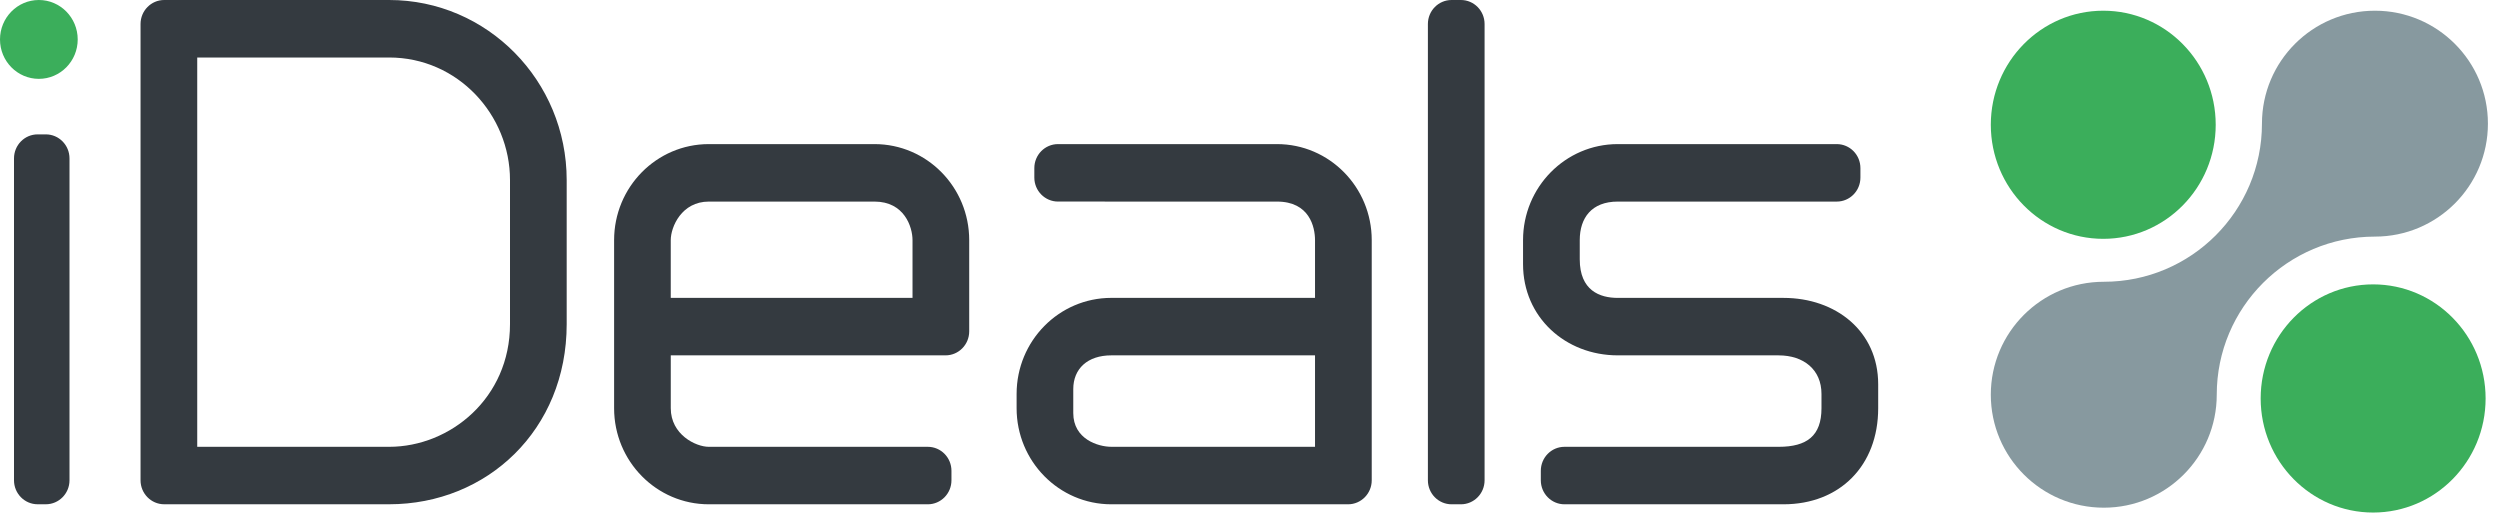
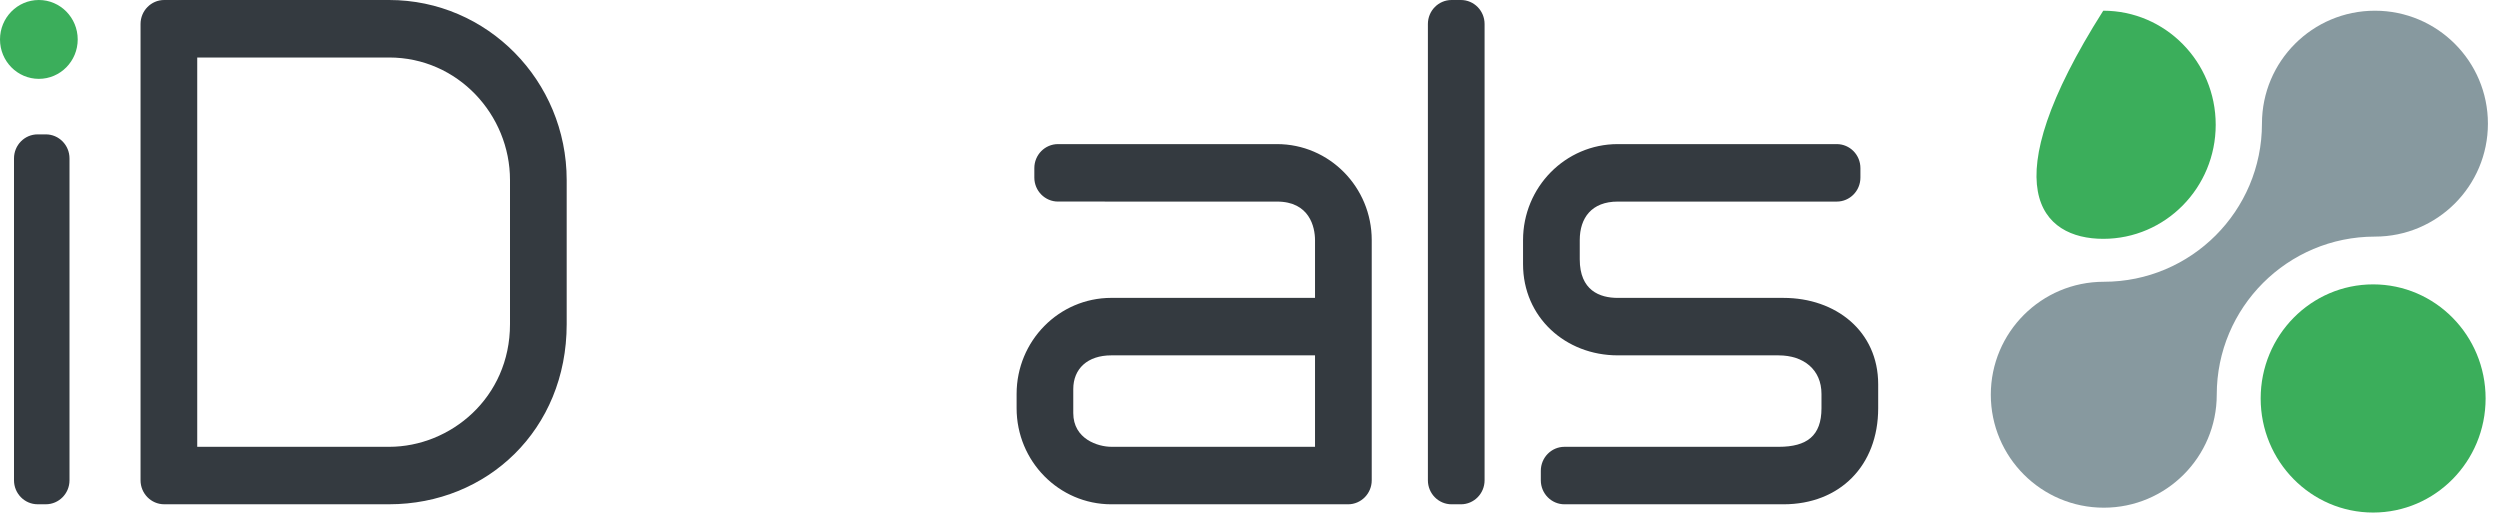
<svg xmlns="http://www.w3.org/2000/svg" width="120" height="25" viewBox="0 0 120 25" fill="none">
  <path d="M119.309 19.126C119.309 16.102 116.892 13.65 113.911 13.65C110.93 13.65 108.512 16.102 108.512 19.126C108.512 22.149 110.93 24.602 113.911 24.602C116.892 24.602 119.309 22.149 119.309 19.126Z" fill="#3BAE5B" />
-   <path d="M106.354 5.989C106.354 2.964 103.937 0.514 100.956 0.514C97.974 0.514 95.559 2.965 95.559 5.989C95.559 9.013 97.975 11.464 100.956 11.464C103.937 11.464 106.354 9.013 106.354 5.989Z" fill="#3BAE5B" />
+   <path d="M106.354 5.989C106.354 2.964 103.937 0.514 100.956 0.514C95.559 9.013 97.975 11.464 100.956 11.464C103.937 11.464 106.354 9.013 106.354 5.989Z" fill="#3BAE5B" />
  <path d="M108.574 5.935C108.574 10.126 105.175 13.525 100.983 13.525C97.986 13.525 95.559 15.952 95.559 18.946C95.559 21.94 97.986 24.369 100.983 24.369C103.977 24.369 106.404 21.94 106.404 18.946C106.404 14.754 109.804 11.357 113.997 11.357C116.991 11.357 119.42 8.93 119.42 5.935C119.42 2.941 116.991 0.514 113.997 0.514C111.002 0.514 108.574 2.94 108.574 5.935Z" fill="#87999F" />
-   <path d="M32.196 11.527V14.299H43.801V11.527C43.801 10.89 43.407 9.676 41.977 9.676H34.022C32.718 9.676 32.196 10.89 32.196 11.527ZM44.534 21.447C45.162 21.447 45.67 21.962 45.67 22.599V23.054C45.67 23.69 45.162 24.206 44.534 24.206H34.022C31.512 24.206 29.477 22.141 29.477 19.596V11.527C29.477 8.98 31.512 6.917 34.022 6.917H41.977C44.487 6.917 46.522 8.98 46.522 11.527V15.905C46.522 16.542 46.014 17.057 45.386 17.057H32.197V19.596C32.197 20.858 33.394 21.447 34.022 21.447L44.534 21.447Z" fill="#343A40" />
  <path d="M63.121 21.446V17.057H53.342C52.202 17.057 51.517 17.699 51.517 18.676V19.828C51.517 21.08 52.714 21.446 53.342 21.446H63.121ZM50.785 9.675C50.158 9.675 49.648 9.16 49.648 8.524V8.069C49.648 7.431 50.158 6.917 50.785 6.917H61.297C63.807 6.917 65.843 8.98 65.843 11.526V23.054C65.843 23.689 65.334 24.206 64.707 24.206H53.342C50.832 24.206 48.797 22.141 48.797 19.596V18.909C48.797 16.362 50.832 14.298 53.342 14.298H63.121V11.527C63.121 10.89 62.851 9.676 61.297 9.676L50.785 9.675Z" fill="#343A40" />
  <path d="M68.539 23.054C68.539 23.69 69.047 24.206 69.676 24.206H70.124C70.751 24.206 71.26 23.69 71.26 23.054V1.153C71.26 0.516 70.751 0 70.124 0H69.676C69.047 0 68.539 0.516 68.539 1.153V23.054Z" fill="#343A40" />
  <path d="M85.377 17.058C86.573 17.058 87.431 17.74 87.431 18.908V19.596C87.431 20.919 86.733 21.447 85.377 21.447H75.095C74.468 21.447 73.959 21.962 73.959 22.6V23.054C73.959 23.69 74.468 24.206 75.095 24.206H85.607C88.306 24.206 90.153 22.354 90.153 19.596V18.443C90.153 15.897 88.118 14.299 85.607 14.299H77.652C76.786 14.299 75.828 13.943 75.828 12.447V11.527C75.828 10.459 76.399 9.676 77.652 9.676H88.164C88.792 9.676 89.3 9.16 89.3 8.524V8.07C89.3 7.431 88.792 6.917 88.164 6.917H77.652C75.141 6.917 73.106 8.98 73.106 11.527V12.68C73.106 15.226 75.141 17.057 77.652 17.057H85.377V17.058Z" fill="#343A40" />
  <path d="M6.746 23.054C6.746 23.689 7.255 24.205 7.881 24.205H18.678C23.384 24.205 27.201 20.628 27.201 15.561V8.645C27.201 3.869 23.384 0 18.678 0H7.881C7.255 0 6.746 0.516 6.746 1.153V23.054ZM9.467 2.76H18.678C21.975 2.76 24.484 5.513 24.48 8.645V15.561C24.48 19.097 21.617 21.447 18.678 21.447H9.467V2.76Z" fill="#343A40" />
  <path d="M0.672 23.054C0.672 23.689 1.18 24.205 1.808 24.205H2.199C2.826 24.205 3.336 23.689 3.336 23.054V7.604C3.336 6.965 2.826 6.45 2.199 6.45H1.808C1.18 6.45 0.672 6.965 0.672 7.604V23.054Z" fill="#343A40" />
  <path d="M3.73 1.894C3.73 0.848 2.895 0 1.865 0C0.835 0 0 0.848 0 1.894C0 2.938 0.835 3.785 1.865 3.785C2.895 3.785 3.73 2.938 3.73 1.894Z" fill="#3BAE5B" />
</svg>